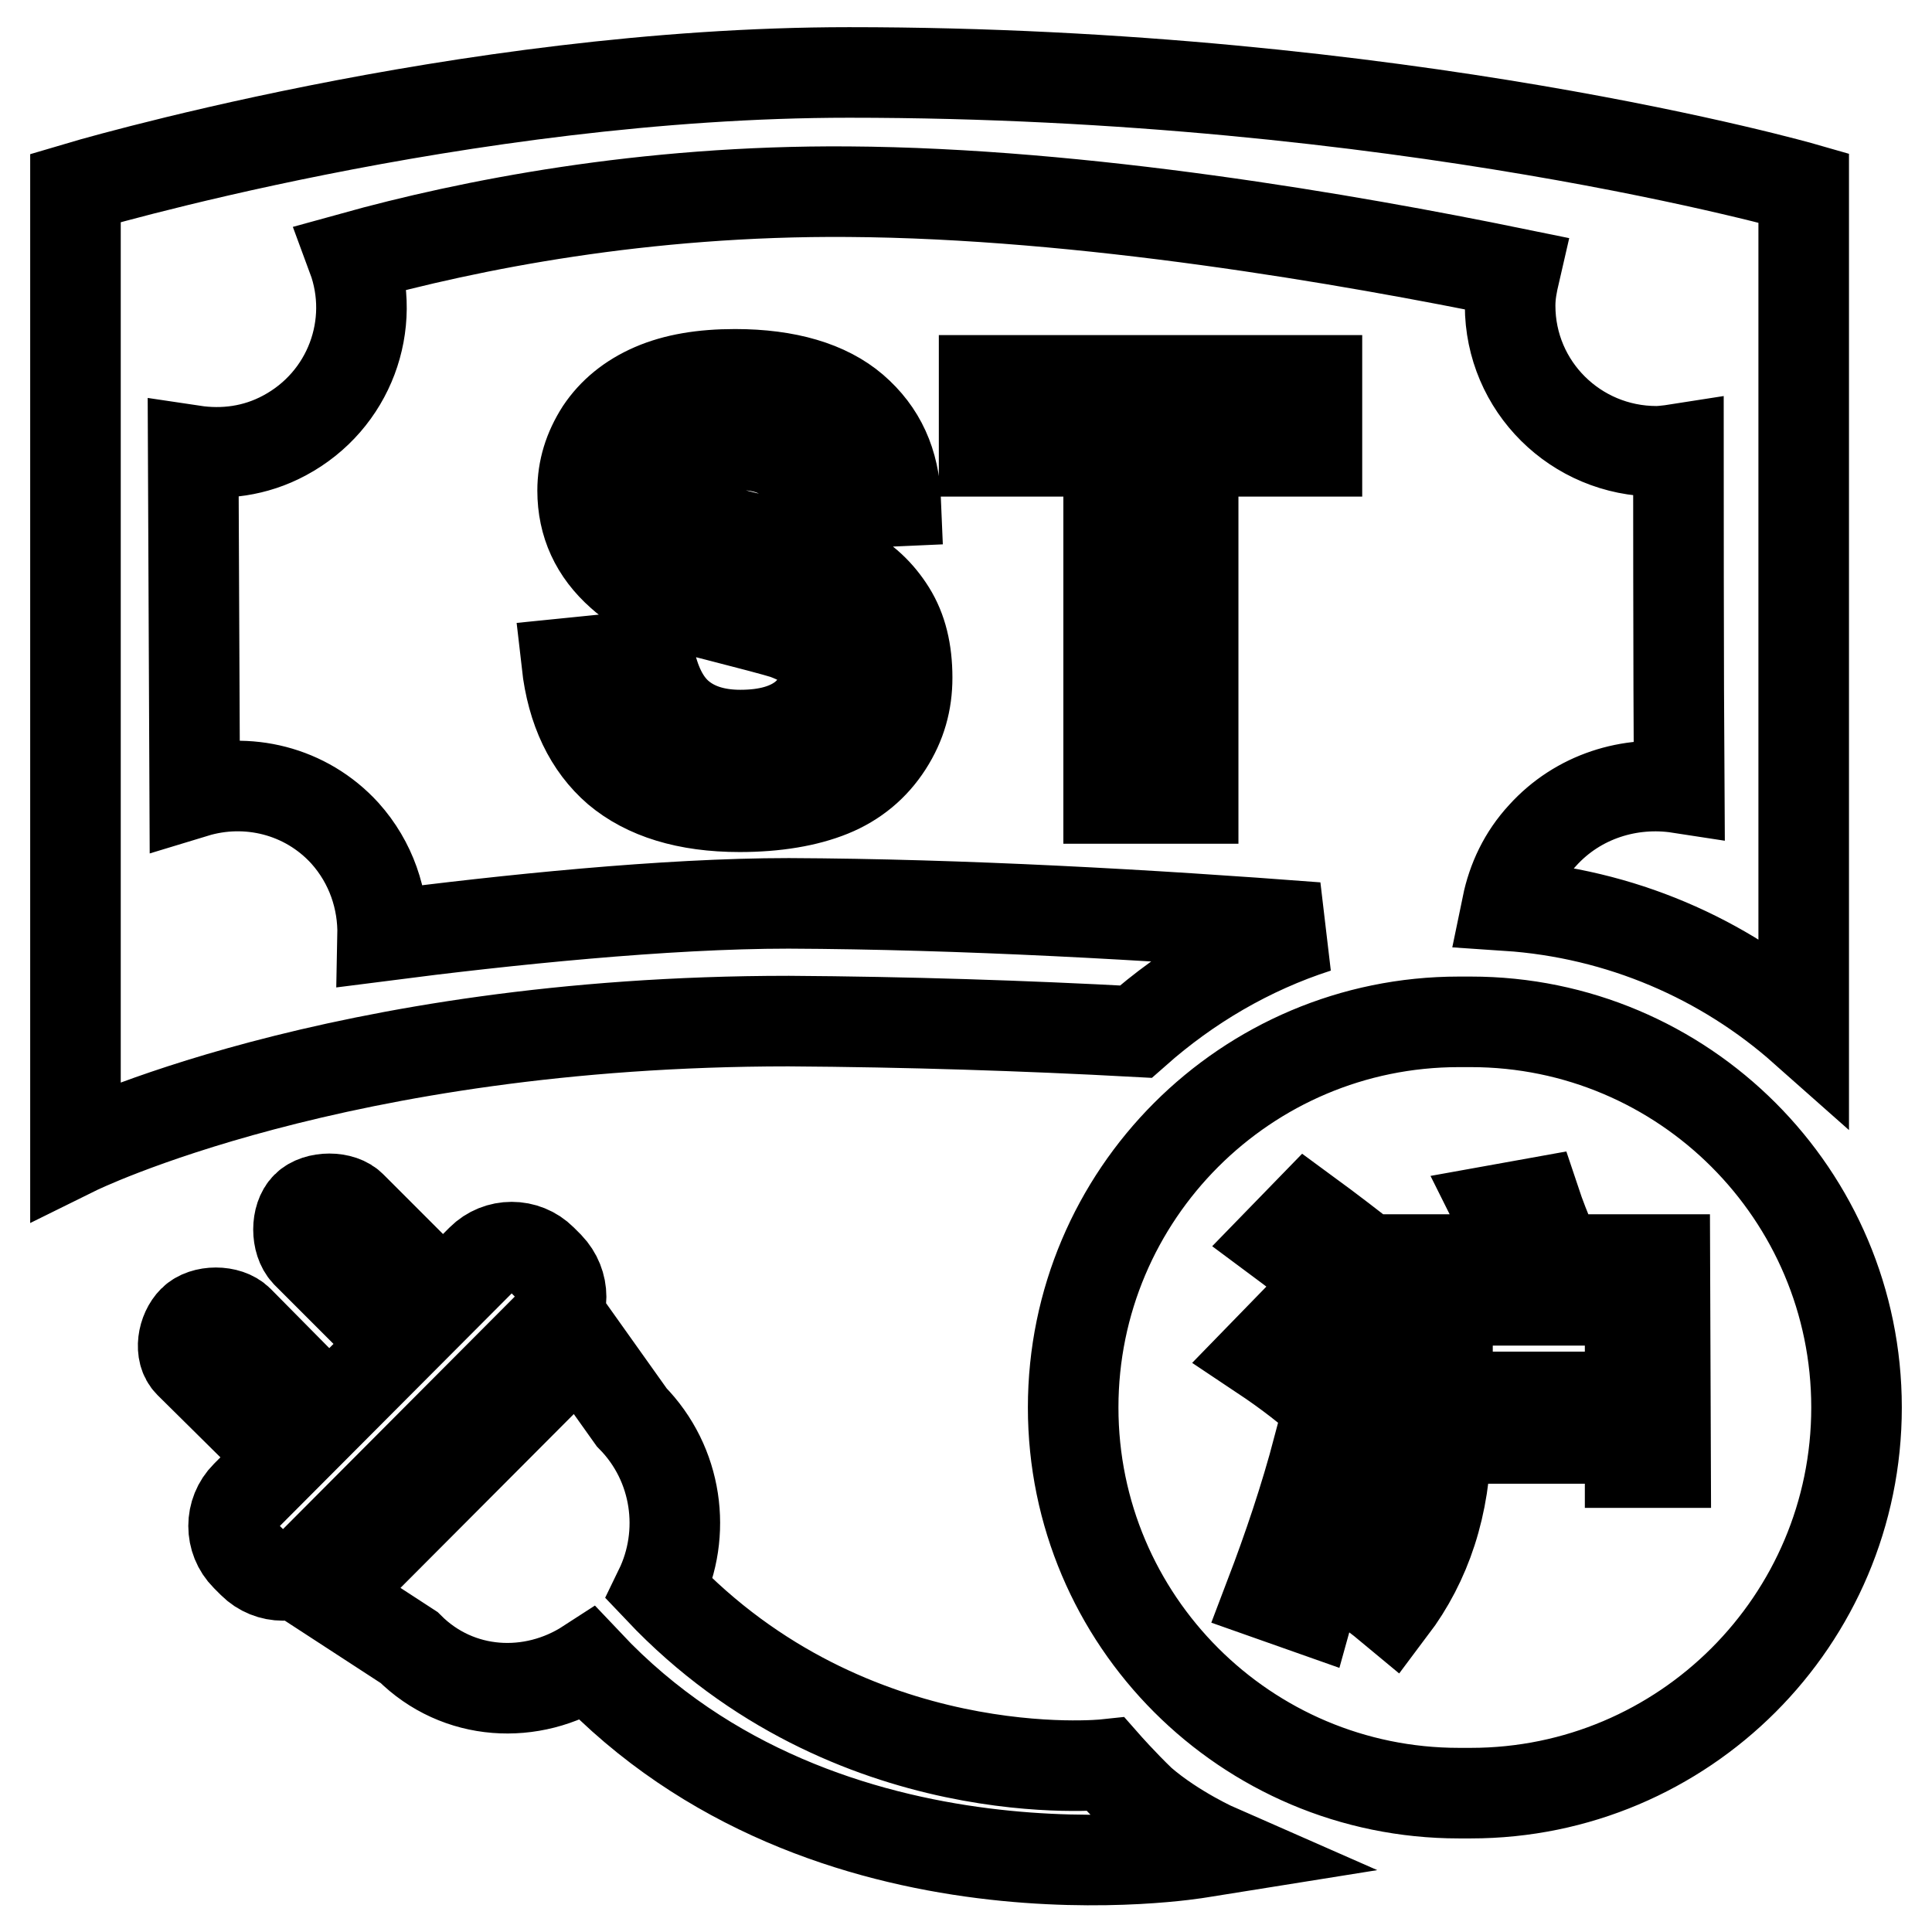
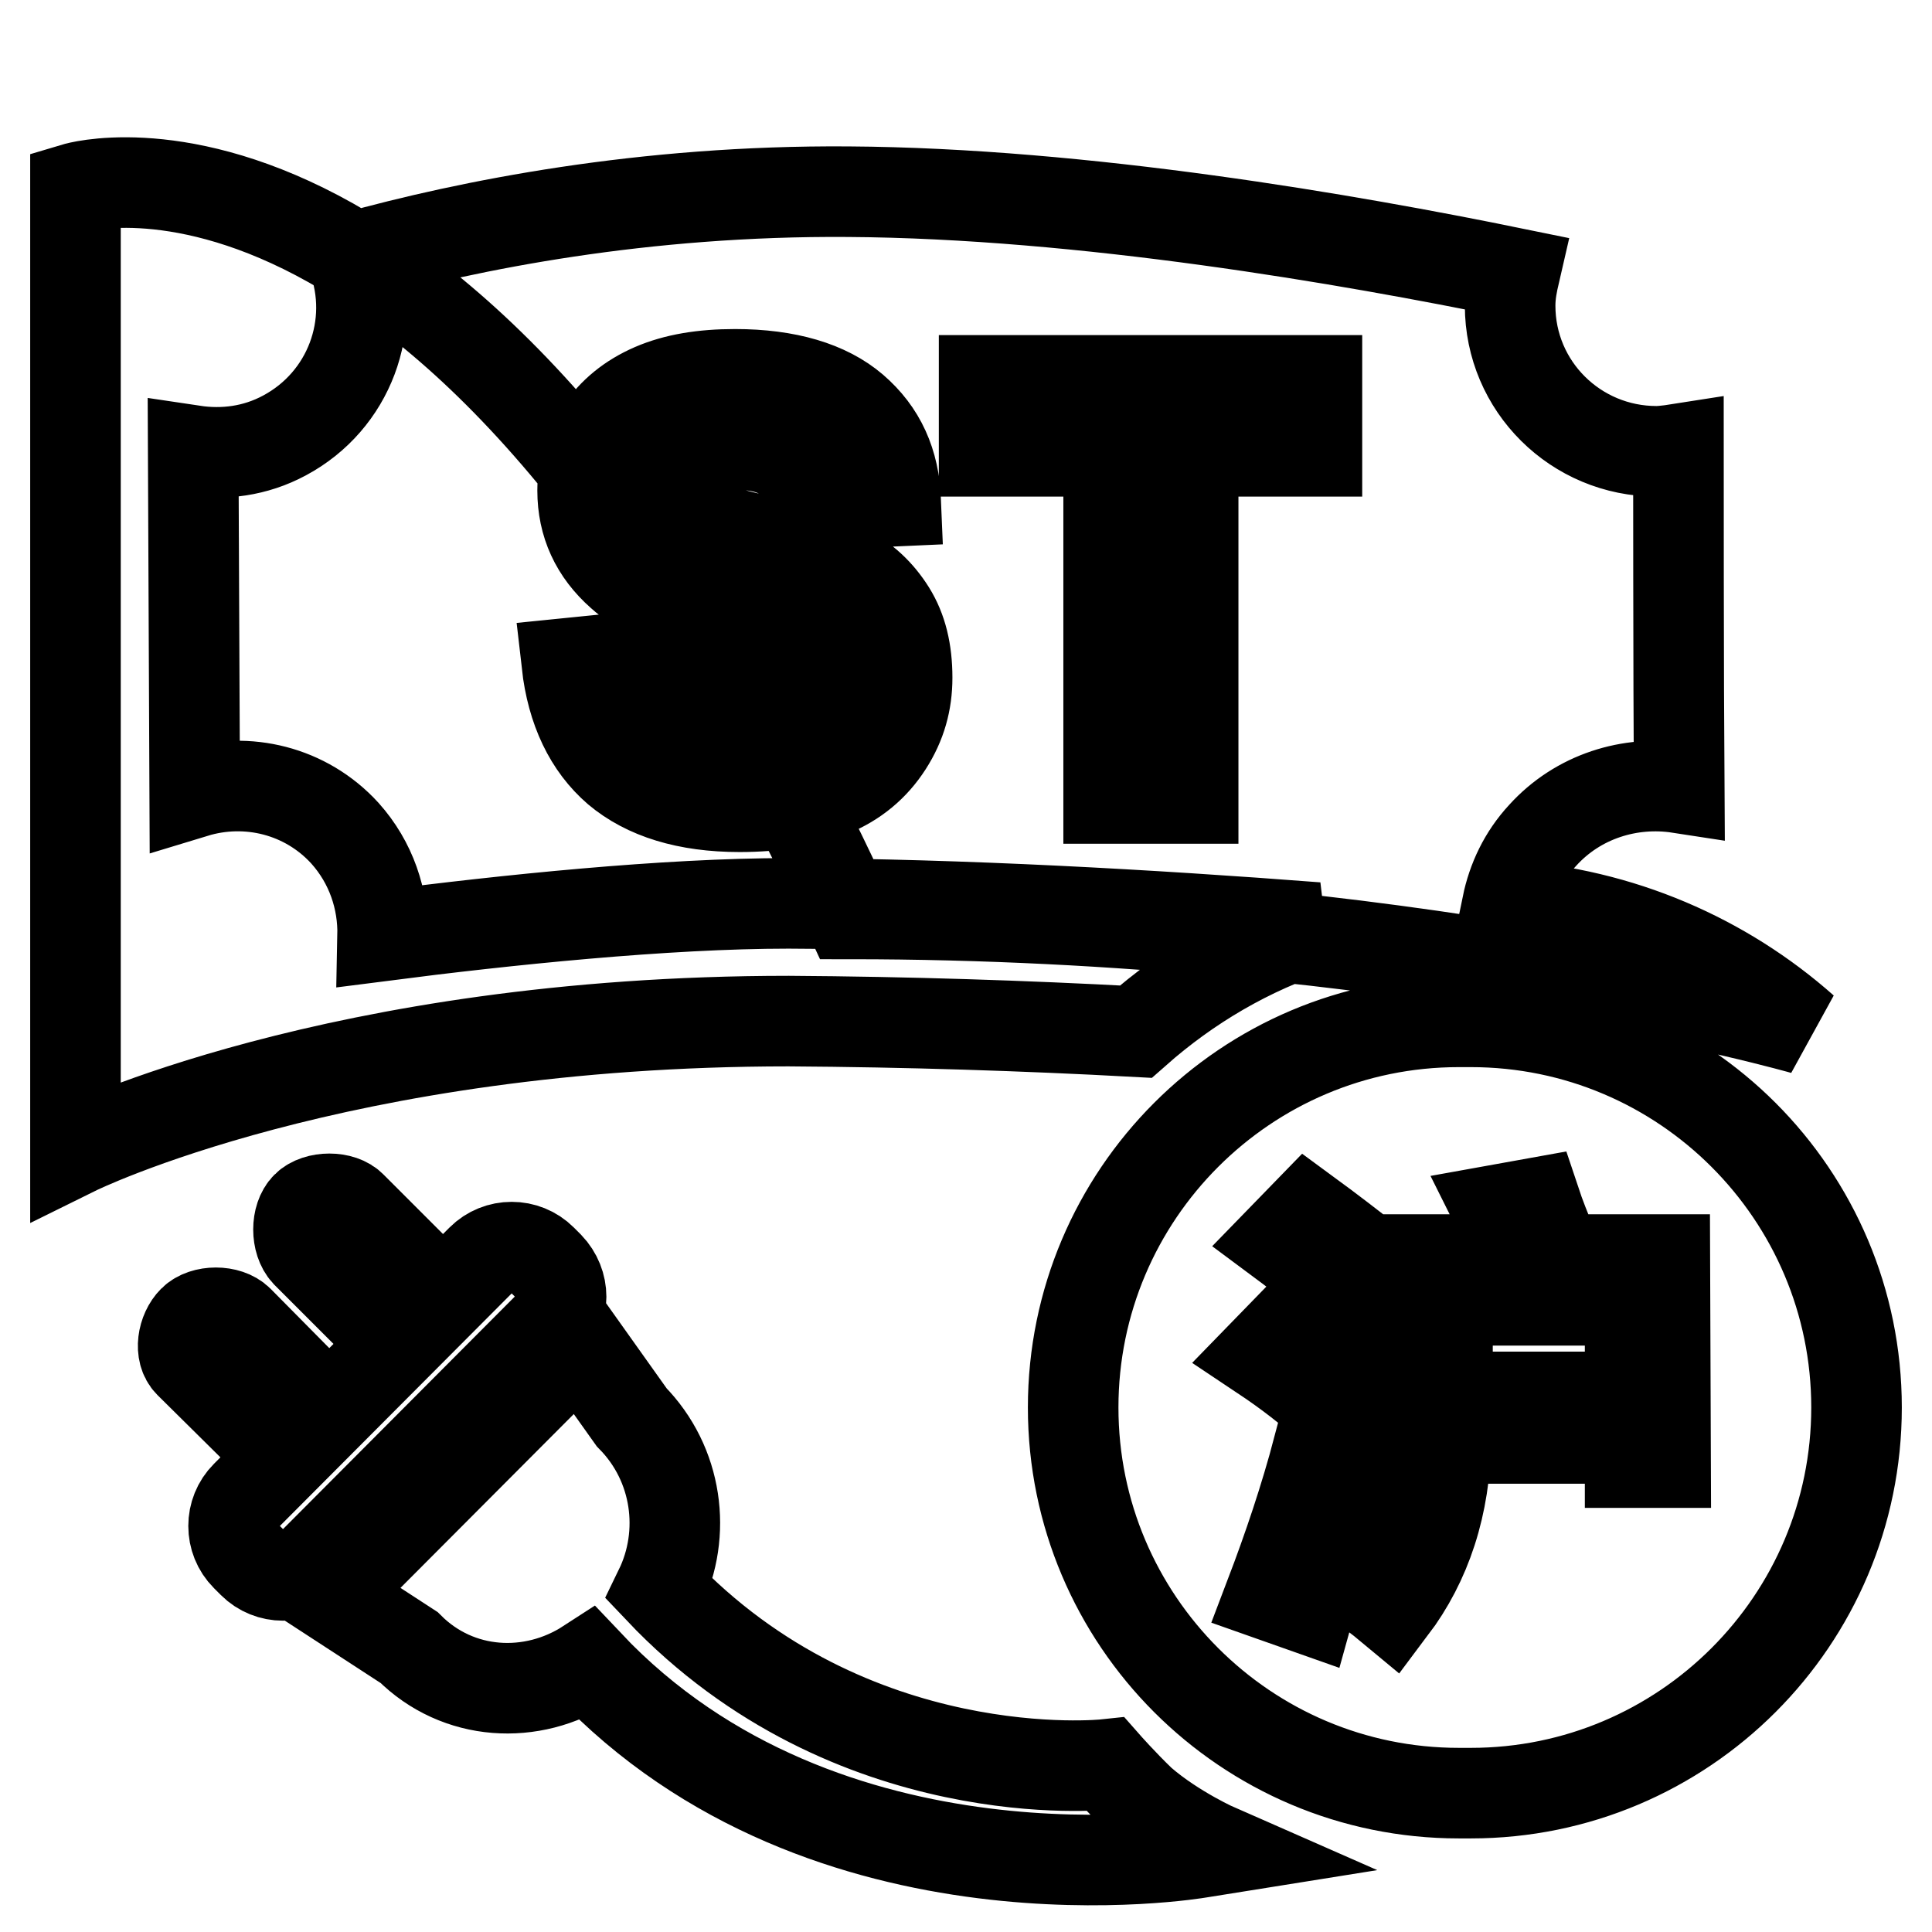
<svg xmlns="http://www.w3.org/2000/svg" version="1.1" x="0px" y="0px" viewBox="0 0 256 256" enable-background="new 0 0 256 256" xml:space="preserve">
  <g>
-     <path stroke-width="12" fill-opacity="0" stroke="#000000" d="M158.1,105.8v-46h16.4v-9.4h-44.1v9.4h16.5v46H158.1z M98.1,97.4c-3.4,0-6.1-0.9-8.1-2.6 c-2-1.7-3.3-4.4-4-8l-10.9,1.1c0.7,6.2,3,10.9,6.7,14.1c3.8,3.2,9.2,4.9,16.2,4.9c4.8,0,8.9-0.7,12.1-2c3.2-1.3,5.7-3.4,7.5-6.2 c1.8-2.8,2.6-5.7,2.6-8.9c0-3.5-0.7-6.4-2.2-8.8c-1.5-2.4-3.5-4.3-6.1-5.6c-2.6-1.4-6.6-2.7-12.1-4c-5.5-1.3-8.9-2.5-10.3-3.7 c-1.1-0.9-1.7-2.1-1.7-3.4c0-1.4,0.6-2.6,1.8-3.4c1.8-1.3,4.4-2,7.7-2c3.2,0,5.5,0.6,7.1,1.9c1.6,1.3,2.6,3.3,3.1,6.1l11.2-0.5 c-0.2-5.1-2-9.1-5.6-12.2c-3.5-3-8.8-4.6-15.7-4.6c-4.3,0-7.9,0.6-10.9,1.9c-3,1.3-5.3,3.2-6.9,5.6c-1.6,2.5-2.4,5.1-2.4,7.9 c0,4.4,1.7,8.1,5.1,11.1c2.4,2.2,6.6,4,12.7,5.5c4.7,1.2,7.7,2,9,2.4c1.9,0.7,3.3,1.5,4,2.4s1.2,2,1.2,3.3c0,2-0.9,3.8-2.7,5.3 C104.5,96.6,101.7,97.4,98.1,97.4z M150.5,136.7c6.9-6.1,15-10.9,24-13.8c-22.1-1.7-47-3.1-70-3.2c-16.4,0-37.5,2.2-53.8,4.3 c0.1-4.8-1.5-9.7-5-13.6c-5.2-5.7-13-7.5-19.9-5.4l-0.2-45.3c4,0.6,8.2,0.1,12.1-2c8.6-4.6,12.3-14.7,9-23.6 c15.5-4.3,38.6-8.9,65.7-8.7c31.2,0.2,66.3,6.3,88.3,10.8c-0.3,1.3-0.6,2.7-0.6,4.3c0,10.7,8.7,19.3,19.4,19.3c1,0,2.9-0.3,2.9-0.3 s0,30.6,0.1,44.9c-6.5-1-13.4,1.1-18.1,6.3c-2.5,2.7-4,5.9-4.7,9.3c15,1,28.7,7,39.3,16.4V24.9c0,0-53.3-15.3-126.5-15.3 C61.2,9.6,10,24.9,10,24.9v127.5c0,0,34.6-17.1,94.5-17.1C120.2,135.4,135.7,135.9,150.5,136.7z M191.8,185.1H216v-12.8h-24.2 V185.1z M194.9,135.4c-0.3,0-0.5,0-0.8,0c-0.3,0-0.5,0-0.8,0c-28.2,0-51.1,22.9-51.1,51.1s22.9,51.1,51.1,51.1c0.3,0,0.5,0,0.8,0 c0.3,0,0.5,0,0.8,0c28.2,0,51.1-22.9,51.1-51.1C246,158.3,223.1,135.4,194.9,135.4z M173.2,160.8c3,2.2,6,4.5,8.9,6.8l-3.7,3.8 c-2.4-2.1-5.2-4.4-8.7-7L173.2,160.8z M170.9,175.9c1.8,1.2,4.2,2.9,7.5,5.3c0.8,0.6,1.3,1.1,1.6,1.4l-3.7,4c-2.7-2.5-5.7-4.8-9-7 L170.9,175.9z M173.4,213.2l-5.1-1.8c2.4-6.3,4.6-12.8,6.4-19.6c1.9,0.7,3.5,1.3,4.6,1.5C176.5,202.6,174.5,209.2,173.4,213.2z  M220.7,193.8H216v-3.2h-24.4c-0.1,8.9-2.6,16.4-7.2,22.5c-1.8-1.5-3.3-2.6-4.4-3.2c2.8-3.4,4.7-6.9,5.6-10.5 c0.9-3.4,1.4-8.7,1.4-16v-16.5h14.3c-0.3-0.8-0.8-1.9-1.4-3.4c-0.6-1.5-1.1-2.6-1.4-3.2l5-0.9c0.5,1.5,1.3,3.6,2.5,6.4 c0.2,0.5,0.3,0.8,0.5,1.1h14.1L220.7,193.8L220.7,193.8z M40.6,184.1l-9-9.1c-1.4-1.4-4.6-1.4-6,0c-1.4,1.4-1.9,4.2-0.5,5.6 l9.6,9.5L40.6,184.1z M72.7,167.8l-0.9-0.9c-2.2-2.2-5.8-2.2-8,0l-31.2,31.3c-2.2,2.2-2.2,5.8,0,8l0.9,0.9c2.2,2.2,5.8,2.2,8,0 l31.2-31.3C74.9,173.6,74.9,170.1,72.7,167.8z M40.6,159.9c-1.4,1.4-1.4,4.6,0,6.1l9.1,9.1l6-6.1l-9.1-9.1 C45.3,158.5,42,158.5,40.6,159.9z M146.5,233.8c0,0-33.7,3.6-59.1-23.2c3.6-7.4,2.4-16.6-3.7-22.8l-6.9-9.7l-33.2,33.3l10.6,6.9 c6.5,6.5,16.3,7,23.7,2.2c31.6,33.5,81,25,81,25l2.5-0.4c0,0-5.7-2.5-10.2-6.4C148.7,236.3,146.5,233.8,146.5,233.8z" />
+     <path stroke-width="12" fill-opacity="0" stroke="#000000" d="M158.1,105.8v-46h16.4v-9.4h-44.1v9.4h16.5v46H158.1z M98.1,97.4c-3.4,0-6.1-0.9-8.1-2.6 c-2-1.7-3.3-4.4-4-8l-10.9,1.1c0.7,6.2,3,10.9,6.7,14.1c3.8,3.2,9.2,4.9,16.2,4.9c4.8,0,8.9-0.7,12.1-2c3.2-1.3,5.7-3.4,7.5-6.2 c1.8-2.8,2.6-5.7,2.6-8.9c0-3.5-0.7-6.4-2.2-8.8c-1.5-2.4-3.5-4.3-6.1-5.6c-2.6-1.4-6.6-2.7-12.1-4c-5.5-1.3-8.9-2.5-10.3-3.7 c-1.1-0.9-1.7-2.1-1.7-3.4c0-1.4,0.6-2.6,1.8-3.4c1.8-1.3,4.4-2,7.7-2c3.2,0,5.5,0.6,7.1,1.9c1.6,1.3,2.6,3.3,3.1,6.1l11.2-0.5 c-0.2-5.1-2-9.1-5.6-12.2c-3.5-3-8.8-4.6-15.7-4.6c-4.3,0-7.9,0.6-10.9,1.9c-3,1.3-5.3,3.2-6.9,5.6c-1.6,2.5-2.4,5.1-2.4,7.9 c0,4.4,1.7,8.1,5.1,11.1c2.4,2.2,6.6,4,12.7,5.5c4.7,1.2,7.7,2,9,2.4c1.9,0.7,3.3,1.5,4,2.4s1.2,2,1.2,3.3c0,2-0.9,3.8-2.7,5.3 C104.5,96.6,101.7,97.4,98.1,97.4z M150.5,136.7c6.9-6.1,15-10.9,24-13.8c-22.1-1.7-47-3.1-70-3.2c-16.4,0-37.5,2.2-53.8,4.3 c0.1-4.8-1.5-9.7-5-13.6c-5.2-5.7-13-7.5-19.9-5.4l-0.2-45.3c4,0.6,8.2,0.1,12.1-2c8.6-4.6,12.3-14.7,9-23.6 c15.5-4.3,38.6-8.9,65.7-8.7c31.2,0.2,66.3,6.3,88.3,10.8c-0.3,1.3-0.6,2.7-0.6,4.3c0,10.7,8.7,19.3,19.4,19.3c1,0,2.9-0.3,2.9-0.3 s0,30.6,0.1,44.9c-6.5-1-13.4,1.1-18.1,6.3c-2.5,2.7-4,5.9-4.7,9.3c15,1,28.7,7,39.3,16.4c0,0-53.3-15.3-126.5-15.3 C61.2,9.6,10,24.9,10,24.9v127.5c0,0,34.6-17.1,94.5-17.1C120.2,135.4,135.7,135.9,150.5,136.7z M191.8,185.1H216v-12.8h-24.2 V185.1z M194.9,135.4c-0.3,0-0.5,0-0.8,0c-0.3,0-0.5,0-0.8,0c-28.2,0-51.1,22.9-51.1,51.1s22.9,51.1,51.1,51.1c0.3,0,0.5,0,0.8,0 c0.3,0,0.5,0,0.8,0c28.2,0,51.1-22.9,51.1-51.1C246,158.3,223.1,135.4,194.9,135.4z M173.2,160.8c3,2.2,6,4.5,8.9,6.8l-3.7,3.8 c-2.4-2.1-5.2-4.4-8.7-7L173.2,160.8z M170.9,175.9c1.8,1.2,4.2,2.9,7.5,5.3c0.8,0.6,1.3,1.1,1.6,1.4l-3.7,4c-2.7-2.5-5.7-4.8-9-7 L170.9,175.9z M173.4,213.2l-5.1-1.8c2.4-6.3,4.6-12.8,6.4-19.6c1.9,0.7,3.5,1.3,4.6,1.5C176.5,202.6,174.5,209.2,173.4,213.2z  M220.7,193.8H216v-3.2h-24.4c-0.1,8.9-2.6,16.4-7.2,22.5c-1.8-1.5-3.3-2.6-4.4-3.2c2.8-3.4,4.7-6.9,5.6-10.5 c0.9-3.4,1.4-8.7,1.4-16v-16.5h14.3c-0.3-0.8-0.8-1.9-1.4-3.4c-0.6-1.5-1.1-2.6-1.4-3.2l5-0.9c0.5,1.5,1.3,3.6,2.5,6.4 c0.2,0.5,0.3,0.8,0.5,1.1h14.1L220.7,193.8L220.7,193.8z M40.6,184.1l-9-9.1c-1.4-1.4-4.6-1.4-6,0c-1.4,1.4-1.9,4.2-0.5,5.6 l9.6,9.5L40.6,184.1z M72.7,167.8l-0.9-0.9c-2.2-2.2-5.8-2.2-8,0l-31.2,31.3c-2.2,2.2-2.2,5.8,0,8l0.9,0.9c2.2,2.2,5.8,2.2,8,0 l31.2-31.3C74.9,173.6,74.9,170.1,72.7,167.8z M40.6,159.9c-1.4,1.4-1.4,4.6,0,6.1l9.1,9.1l6-6.1l-9.1-9.1 C45.3,158.5,42,158.5,40.6,159.9z M146.5,233.8c0,0-33.7,3.6-59.1-23.2c3.6-7.4,2.4-16.6-3.7-22.8l-6.9-9.7l-33.2,33.3l10.6,6.9 c6.5,6.5,16.3,7,23.7,2.2c31.6,33.5,81,25,81,25l2.5-0.4c0,0-5.7-2.5-10.2-6.4C148.7,236.3,146.5,233.8,146.5,233.8z" />
  </g>
</svg>